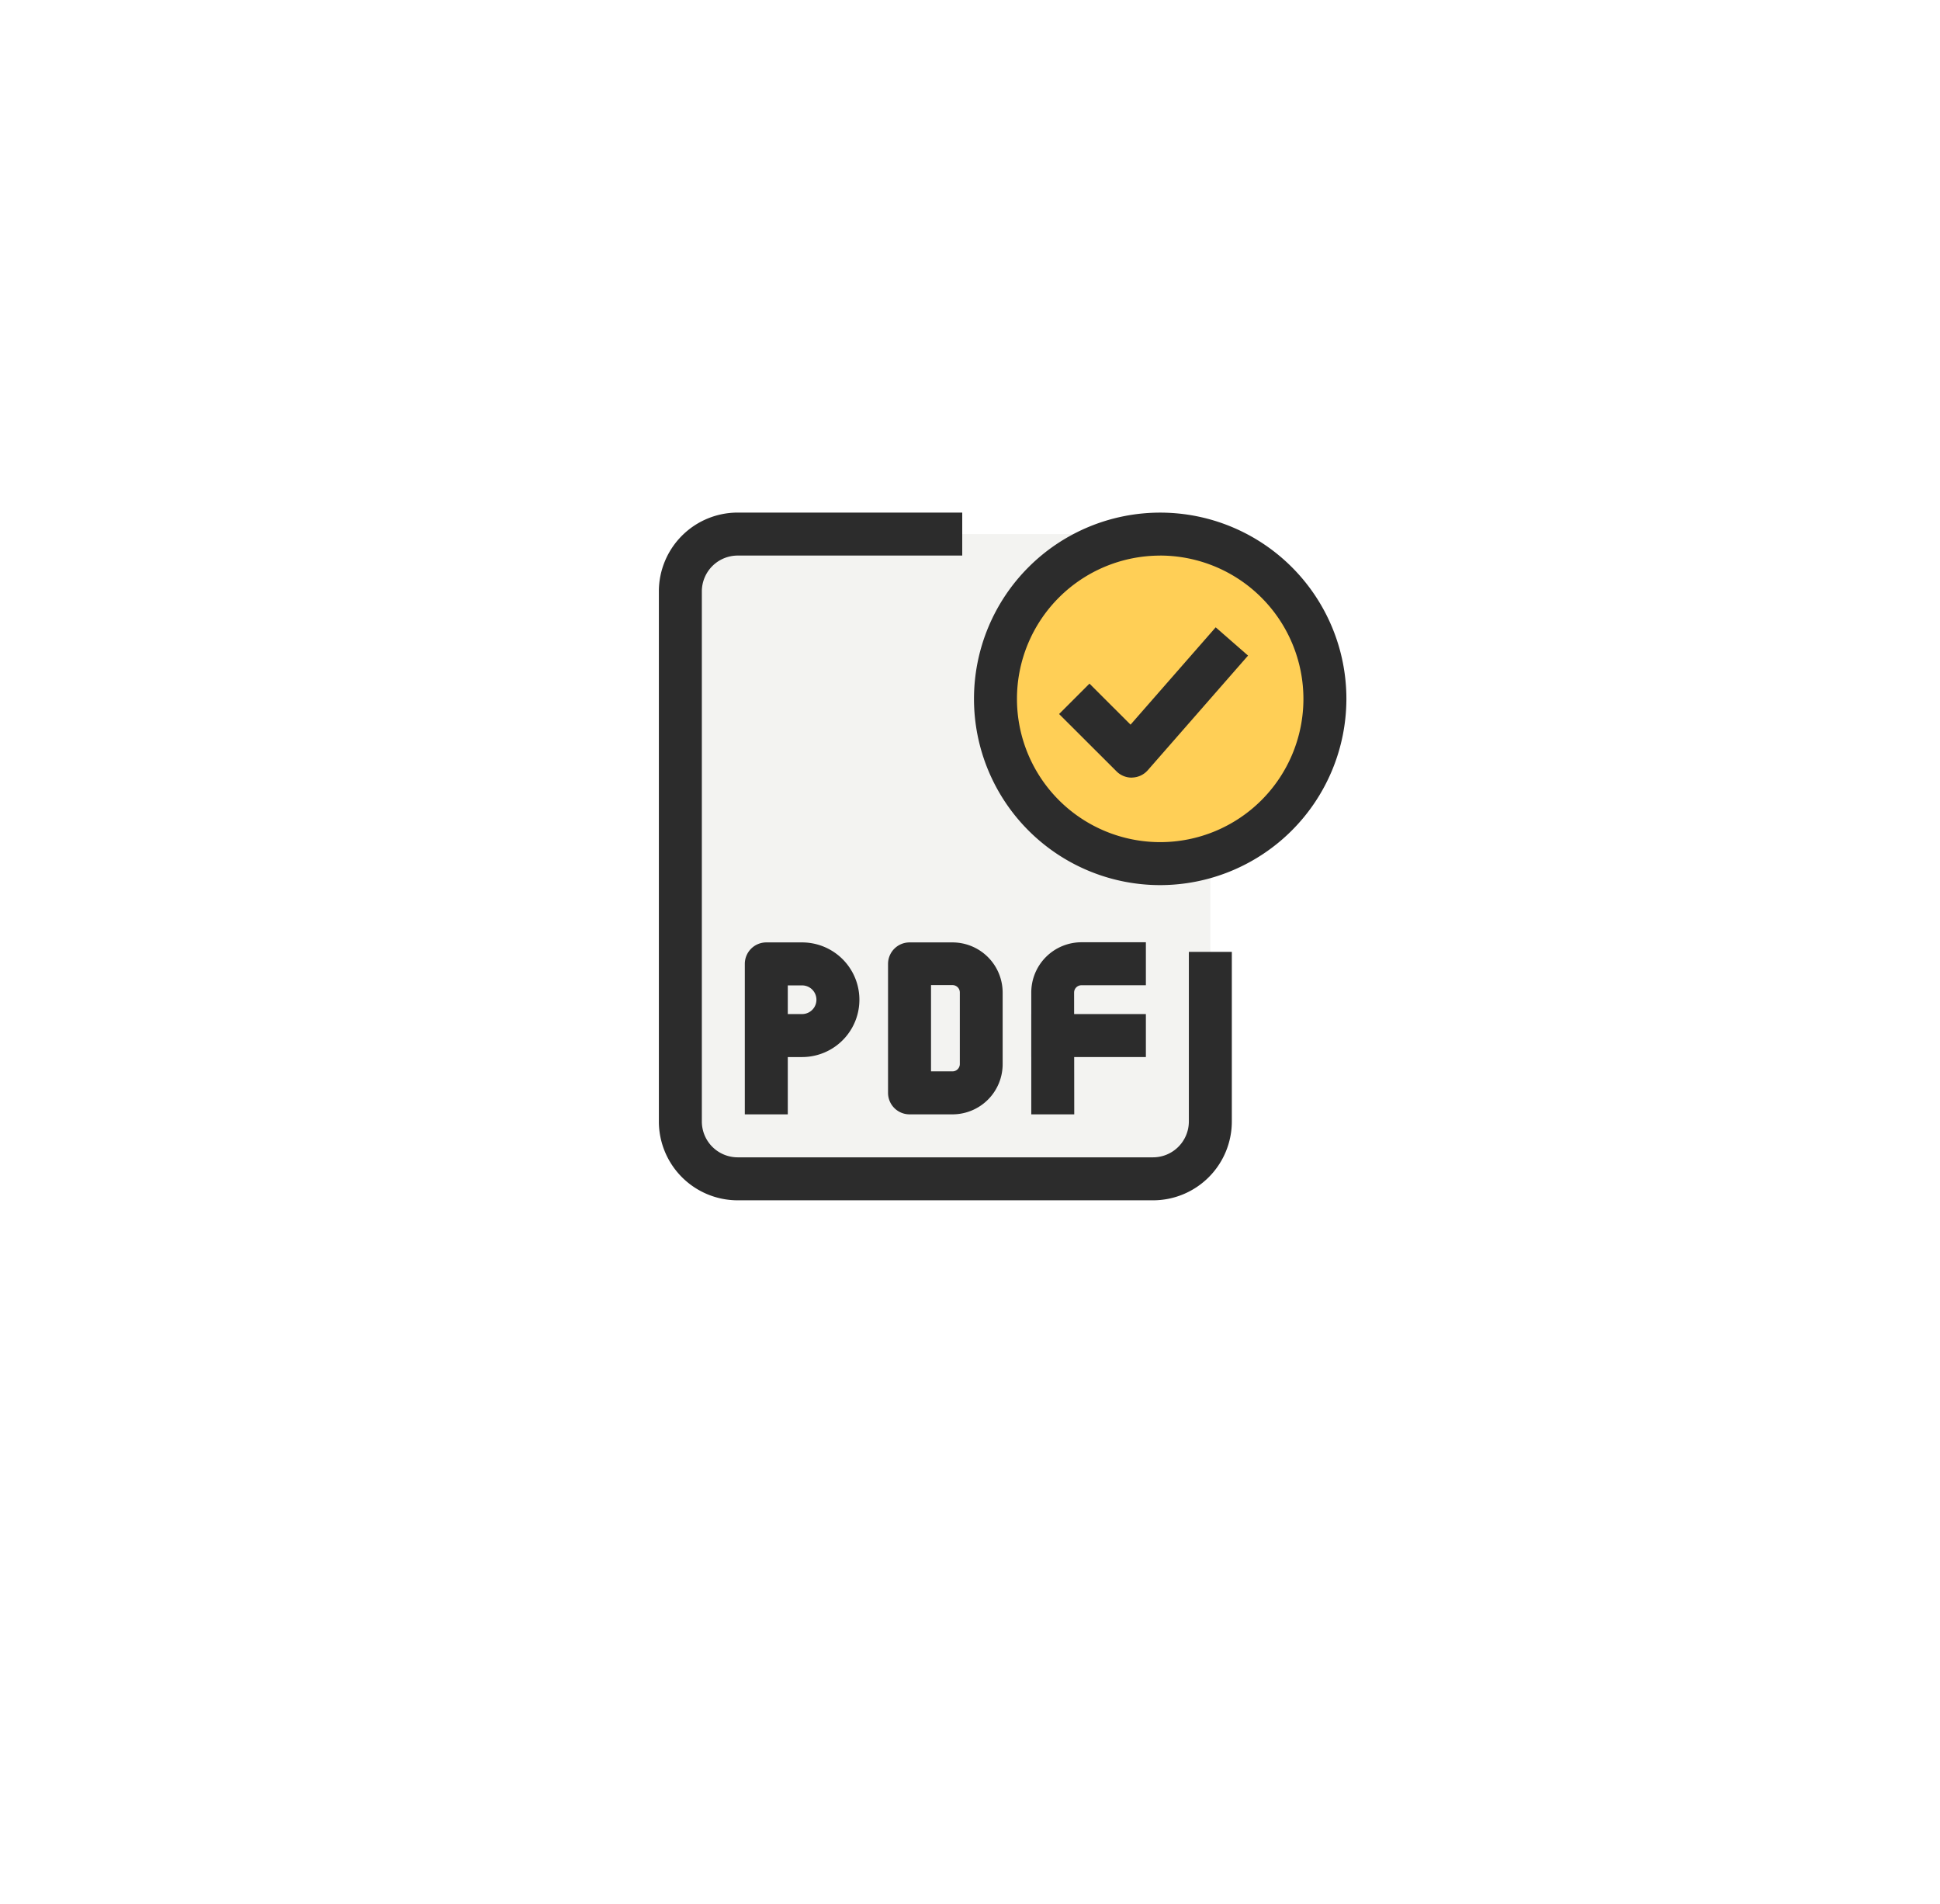
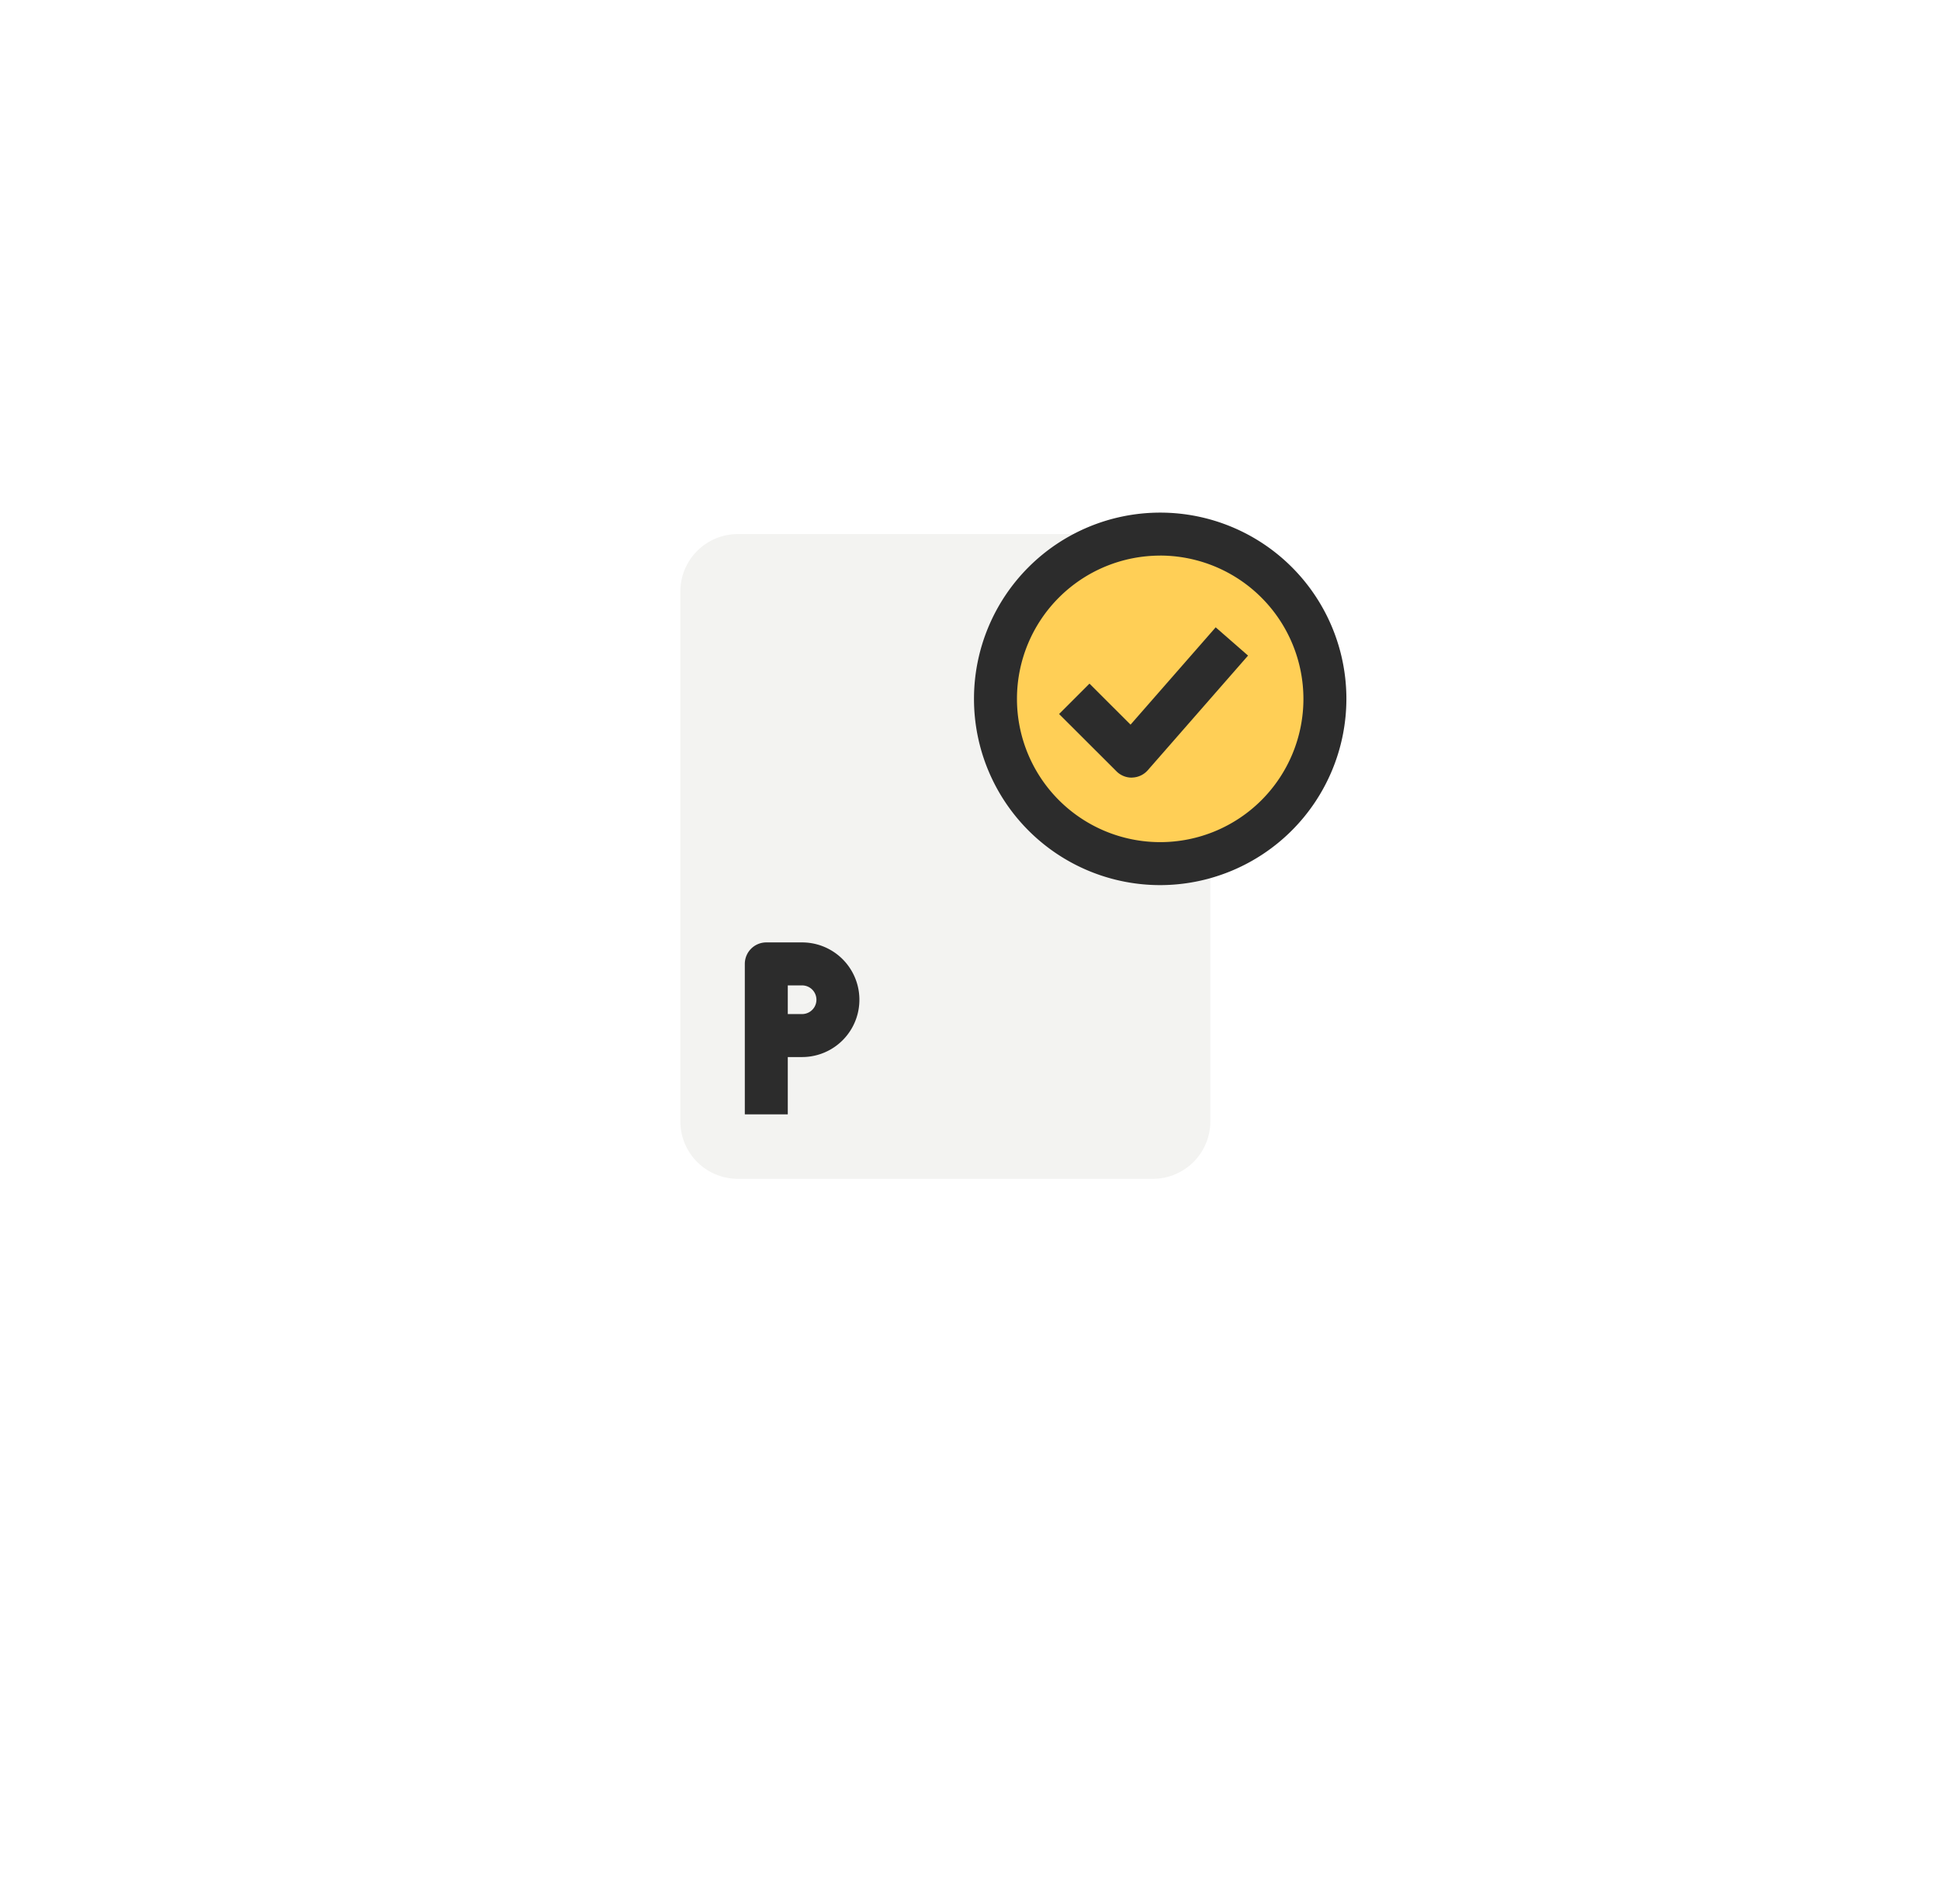
<svg xmlns="http://www.w3.org/2000/svg" width="53" height="52" viewBox="0 0 53 52">
  <defs>
    <filter id="Ellipse_1" x="0" y="0" width="53" height="52" filterUnits="userSpaceOnUse">
      <feOffset dy="3" input="SourceAlpha" />
      <feGaussianBlur stdDeviation="3" result="blur" />
      <feFlood flood-opacity="0.38" />
      <feComposite operator="in" in2="blur" />
      <feComposite in="SourceGraphic" />
    </filter>
  </defs>
  <g id="Group_316" data-name="Group 316" transform="translate(-2624 1031)">
    <g id="Group_314" data-name="Group 314" transform="translate(2495 -1473)">
      <g transform="matrix(1, 0, 0, 1, 129, 442)" filter="url(#Ellipse_1)">
        <ellipse id="Ellipse_1-2" data-name="Ellipse 1" cx="17.5" cy="17" rx="17.5" ry="17" transform="translate(9 6)" fill="#fff" />
      </g>
      <g id="Group_20" data-name="Group 20" transform="translate(-0.819 21.392)">
        <path id="Path_82" data-name="Path 82" d="M45.957,29.043H34.608a1.57,1.57,0,0,0-1.565,1.565V45.088a1.57,1.57,0,0,0,1.565,1.565H45.957a1.57,1.57,0,0,0,1.565-1.565V30.608A1.57,1.57,0,0,0,45.957,29.043Z" transform="translate(115.363 406.152)" fill="#f3f3f1" />
        <path id="Union_6" data-name="Union 6" d="M0,4.5A4.5,4.5,0,1,1,4.613,9H4.5A4.5,4.5,0,0,1,0,4.5Z" transform="translate(157.015 435.195)" fill="#ffcf56" />
-         <path id="Path_86" data-name="Path 86" d="M45.876,47.159H34.527a2.154,2.154,0,0,1-2.152-2.152V30.527a2.154,2.154,0,0,1,2.152-2.152h6.136v1.174H34.527a.98.98,0,0,0-.978.978V45.007a.98.98,0,0,0,.978.978H45.876a.98.98,0,0,0,.978-.978V40.373h1.174v4.633A2.154,2.154,0,0,1,45.876,47.159Z" transform="translate(115.444 406.233)" fill="#2c2c2c" />
        <path id="Path_87" data-name="Path 87" d="M47.259,38.55a5.087,5.087,0,1,1,5.087-5.087A5.093,5.093,0,0,1,47.259,38.55Zm0-9a3.913,3.913,0,1,0,3.913,3.913A3.918,3.918,0,0,0,47.259,29.549Z" transform="translate(114.256 406.233)" fill="#2c2c2c" />
        <path id="Path_88" data-name="Path 88" d="M46.8,36.047a.584.584,0,0,1-.415-.172L44.817,34.31l.83-.83L46.769,34.6l2.326-2.658.884.772-2.739,3.131a.588.588,0,0,1-.423.2Z" transform="translate(113.936 405.8)" fill="#2c2c2c" />
        <path id="Path_89" data-name="Path 89" d="M36.221,46.43H35.047V42.321a.587.587,0,0,1,.587-.587h.978a1.565,1.565,0,1,1,0,3.131h-.391Zm0-2.739h.391a.391.391,0,0,0,0-.783h-.391Z" transform="translate(115.12 404.614)" fill="#2c2c2c" />
-         <path id="Path_90" data-name="Path 90" d="M41.261,46.43H40.087a.587.587,0,0,1-.587-.587V42.321a.587.587,0,0,1,.587-.587h1.174a1.371,1.371,0,0,1,1.37,1.37v1.957A1.371,1.371,0,0,1,41.261,46.43Zm-.587-1.174h.587a.2.2,0,0,0,.2-.2V43.1a.2.2,0,0,0-.2-.2h-.587Z" transform="translate(114.58 404.614)" fill="#2c2c2c" />
-         <path id="Path_91" data-name="Path 91" d="M45.127,46.43H43.953V43.1a1.371,1.371,0,0,1,1.37-1.37h1.761v1.174H45.323a.2.2,0,0,0-.2.2Z" transform="translate(114.04 404.614)" fill="#2c2c2c" />
-         <path id="Path_92" data-name="Path 92" d="M43.953,43.961h3.131v1.174H43.953Z" transform="translate(114.04 404.344)" fill="#2c2c2c" />
      </g>
    </g>
  </g>
</svg>